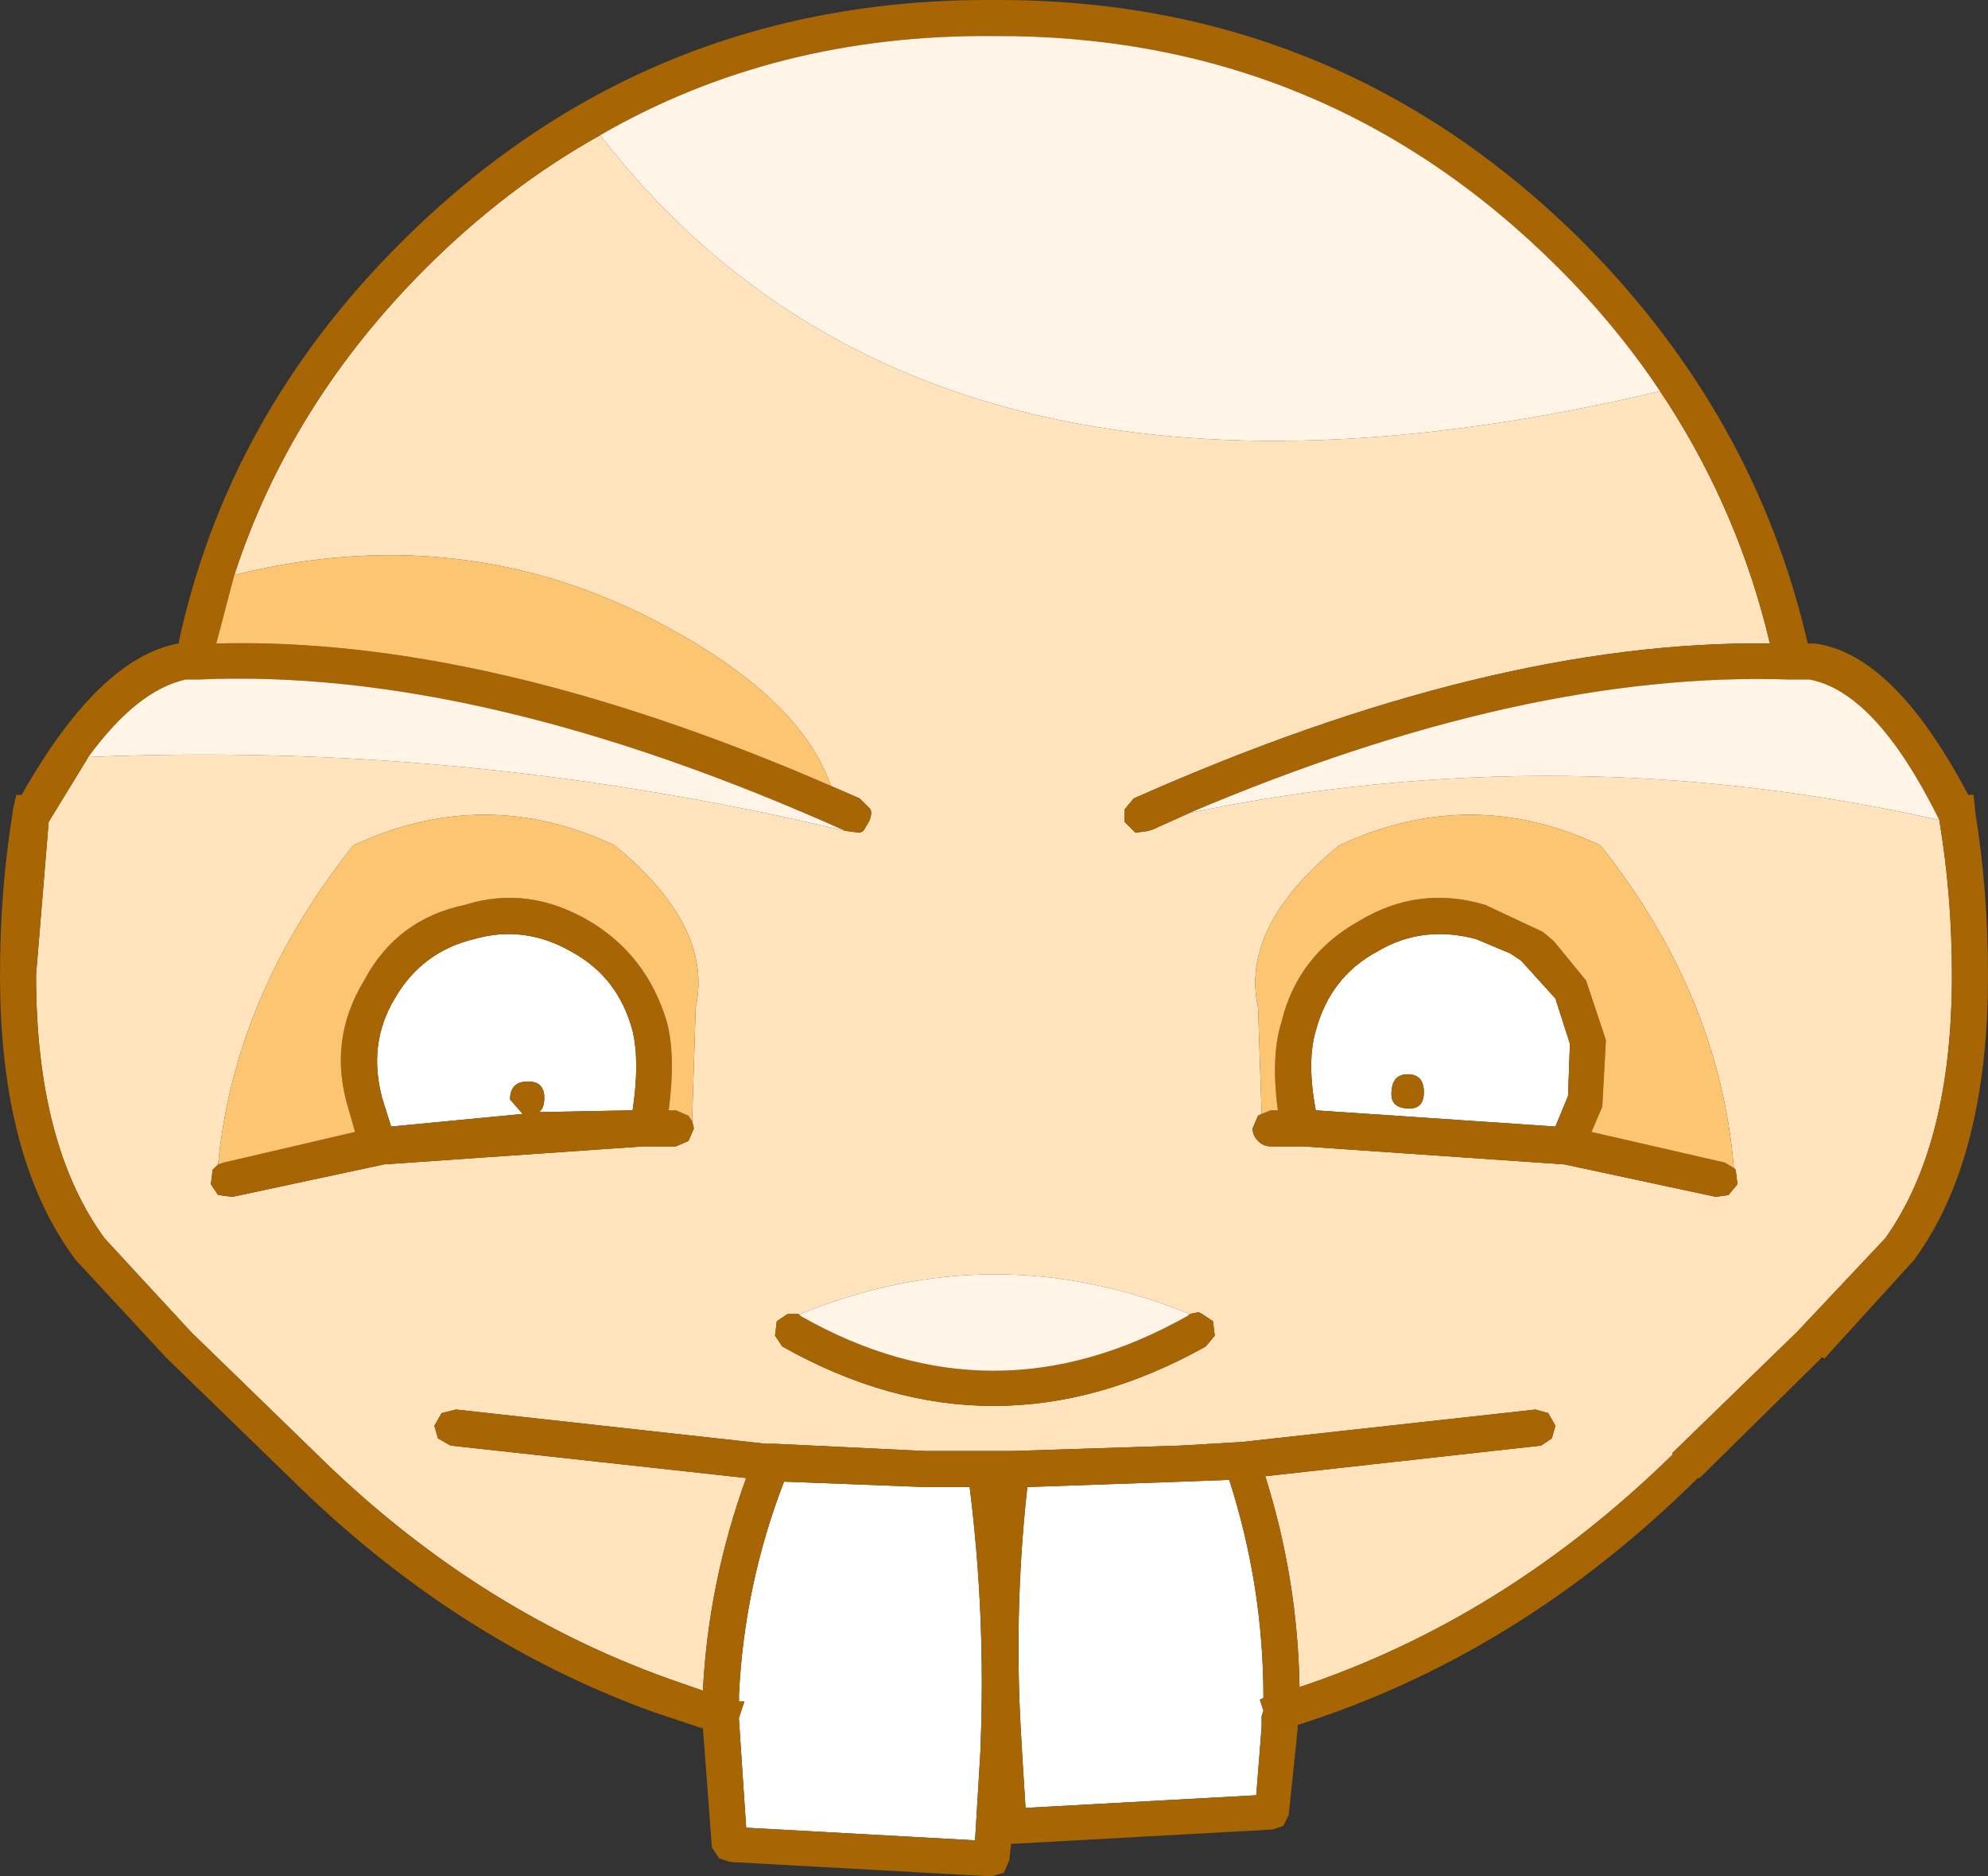
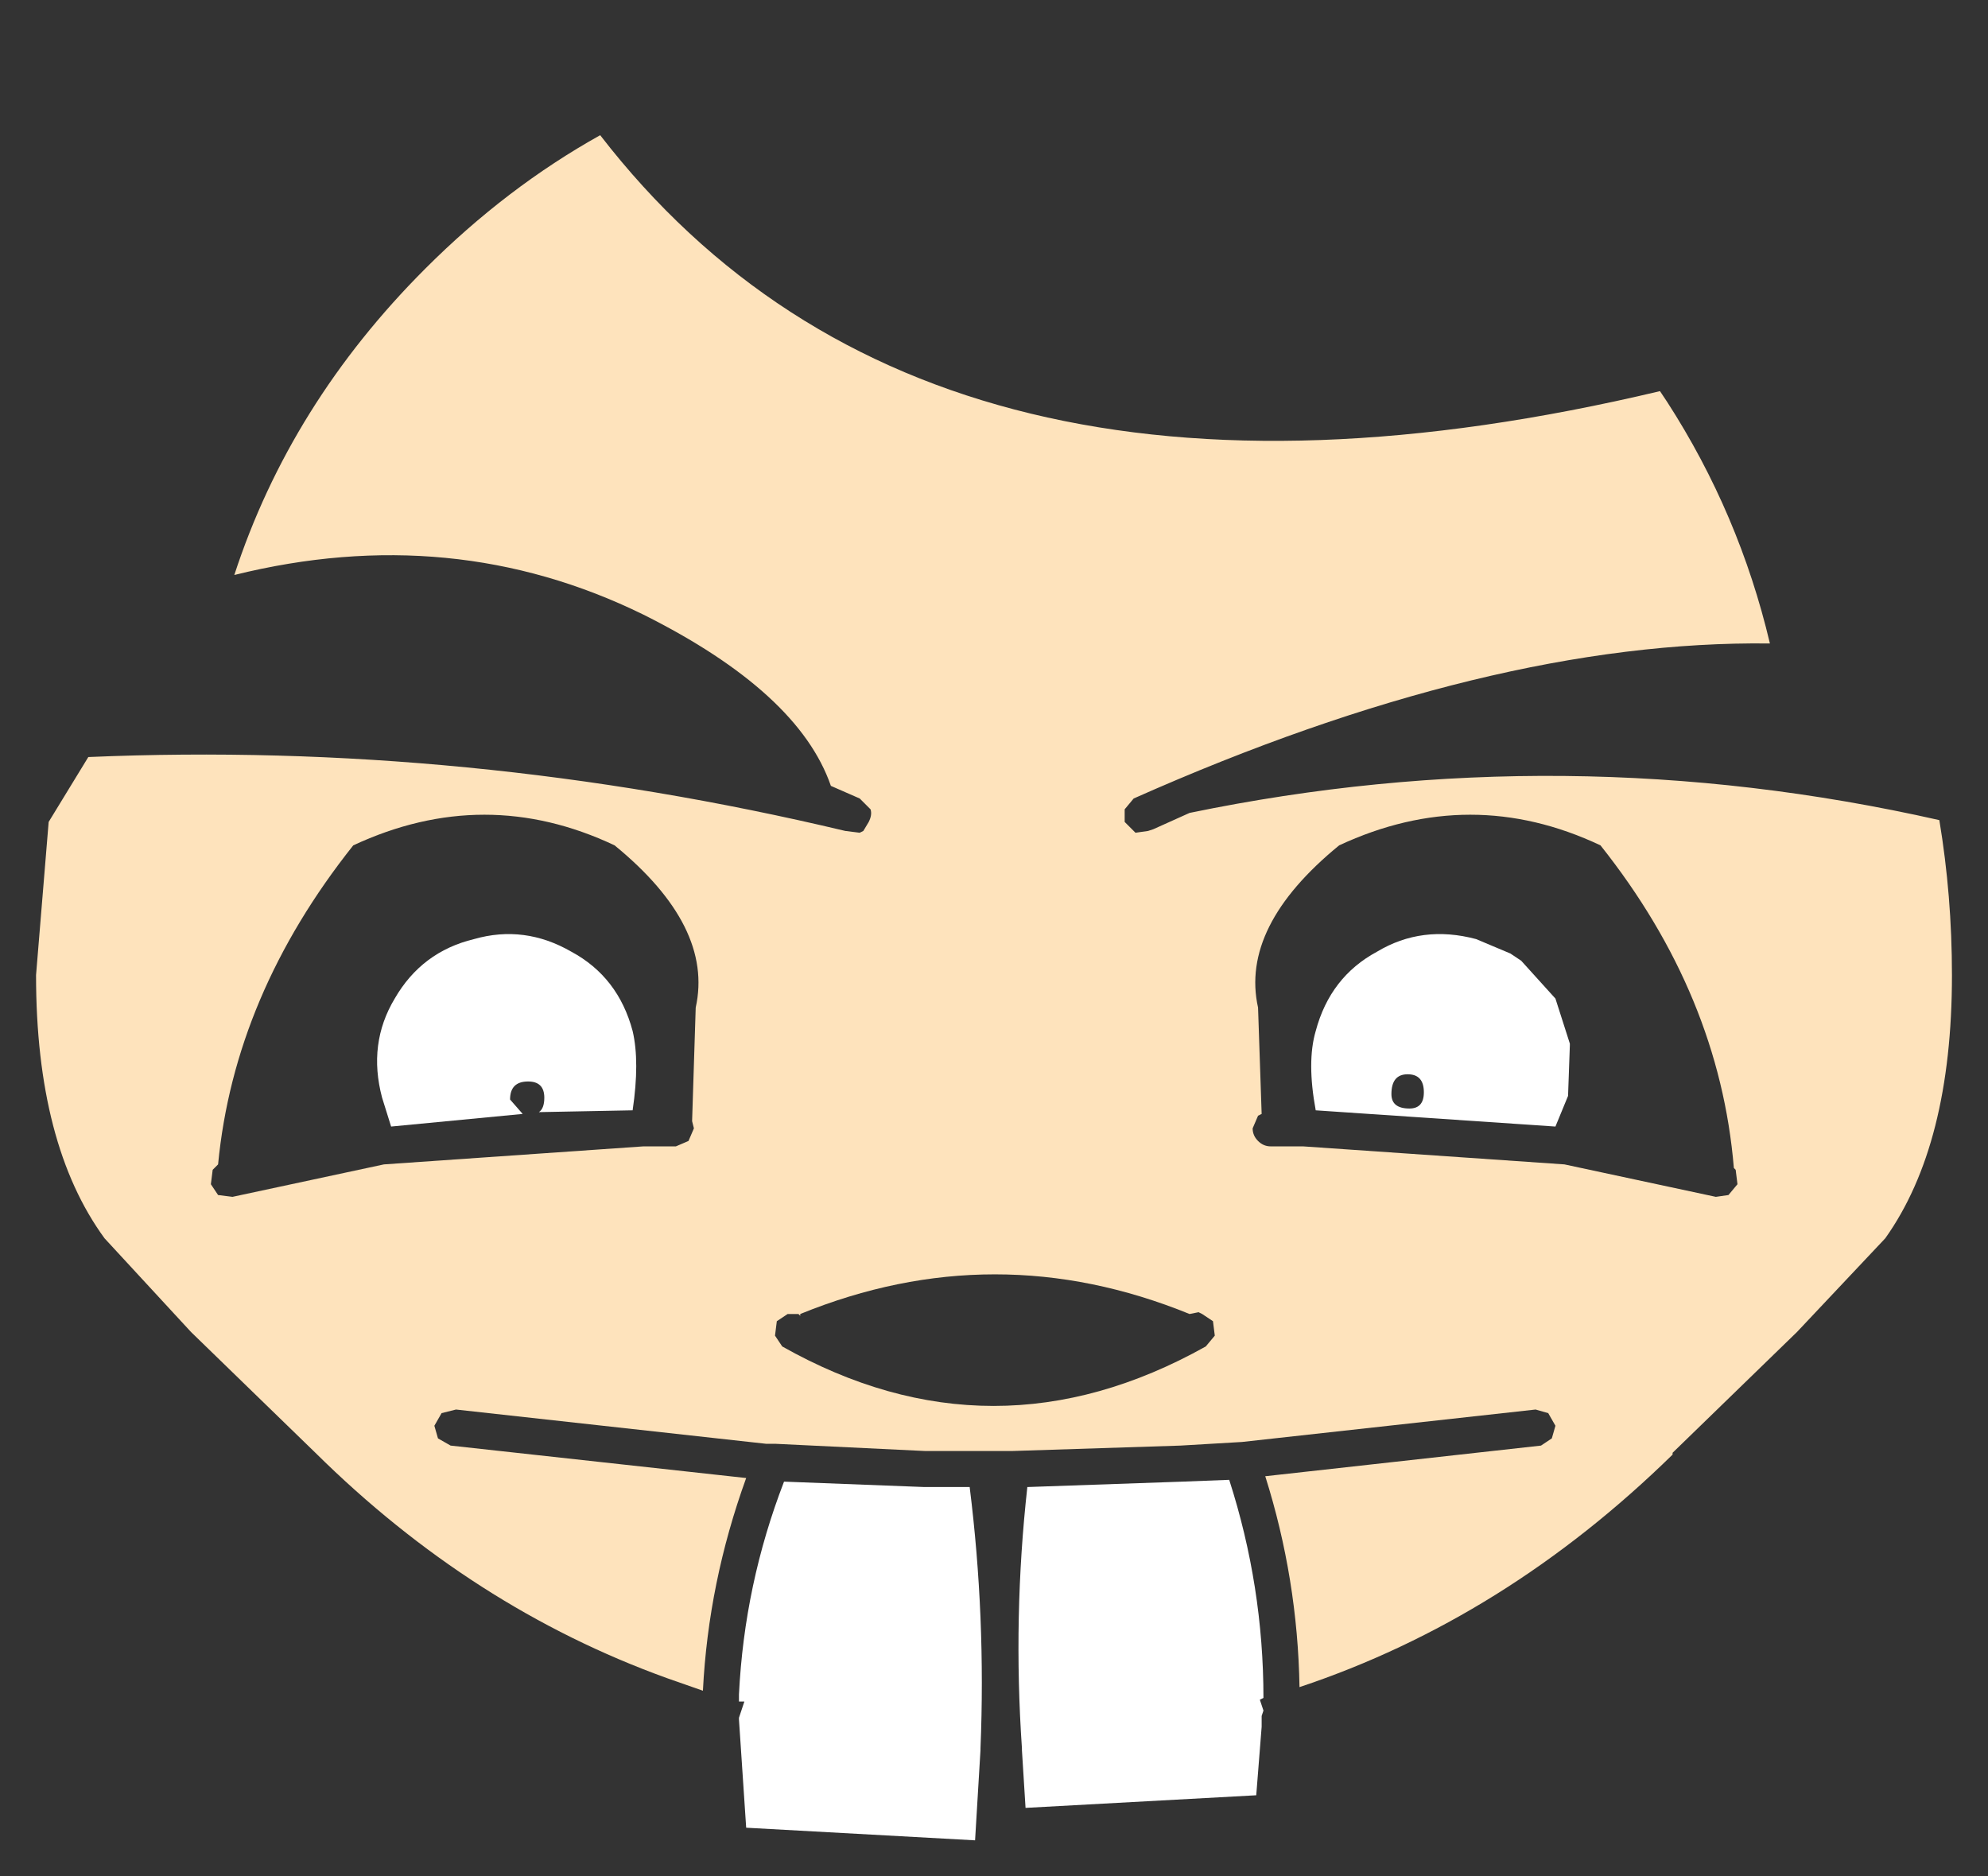
<svg xmlns="http://www.w3.org/2000/svg" height="52.05px" width="55.15px">
  <rect width="100%" height="100%" fill="#333333" stroke="none" />
  <g transform="matrix(1.0, 0.0, 0.0, 1.0, 27.55, 47.7)">
    <path d="M-16.95 -17.25 Q-17.35 -18.75 -16.6 -20.0 -15.85 -21.3 -14.4 -21.65 -13.0 -22.05 -11.7 -21.3 -10.4 -20.6 -10.0 -19.1 -9.8 -18.25 -10.0 -16.9 L-12.6 -16.85 Q-12.45 -16.95 -12.45 -17.25 -12.45 -17.7 -12.9 -17.7 -13.4 -17.7 -13.4 -17.2 L-13.05 -16.8 -16.7 -16.45 -16.95 -17.25 M-7.05 -0.7 Q-6.9 -3.75 -5.8 -6.6 L-1.9 -6.45 -1.2 -6.45 -0.65 -6.45 Q-0.2 -2.85 -0.35 0.8 L-0.35 0.85 -0.5 3.35 -6.85 3.0 -7.05 0.0 -7.05 -0.05 -6.9 -0.5 -7.05 -0.5 -7.05 -0.65 -7.05 -0.7 M16.0 -18.75 L16.0 -18.7 15.95 -17.3 15.6 -16.45 8.95 -16.9 Q8.7 -18.25 8.95 -19.1 9.35 -20.6 10.65 -21.3 11.9 -22.05 13.4 -21.65 L14.35 -21.25 14.65 -21.05 15.6 -20.0 16.0 -18.75 M11.95 -17.4 Q11.95 -17.9 11.5 -17.9 11.05 -17.9 11.05 -17.35 11.05 -16.95 11.55 -16.95 11.95 -16.95 11.95 -17.4 M6.55 -6.65 Q7.5 -3.7 7.5 -0.6 L7.4 -0.55 7.5 -0.25 7.45 -0.1 7.45 0.2 7.3 2.1 0.9 2.45 0.8 0.85 0.8 0.8 Q0.55 -2.85 0.95 -6.45 L5.25 -6.6 6.55 -6.65" fill="#ffffff" fill-rule="evenodd" stroke="none" />
    <path d="M26.25 -24.95 Q26.6 -22.85 26.6 -20.65 26.6 -15.95 24.75 -13.35 L22.3 -10.75 18.85 -7.4 18.85 -7.35 Q14.2 -2.8 8.5 -0.9 8.45 -3.9 7.55 -6.75 L15.2 -7.6 15.5 -7.8 15.6 -8.15 15.4 -8.5 15.05 -8.6 6.9 -7.7 5.2 -7.6 0.55 -7.45 0.45 -7.45 -0.15 -7.45 -0.2 -7.45 -0.25 -7.45 -1.2 -7.45 -1.9 -7.45 -6.05 -7.65 -6.1 -7.65 -6.15 -7.65 -6.3 -7.65 -14.9 -8.6 -15.3 -8.5 -15.5 -8.15 -15.4 -7.8 -15.05 -7.6 -6.85 -6.7 Q-7.9 -3.8 -8.05 -0.8 L-9.05 -1.15 Q-14.45 -3.1 -18.8 -7.4 L-22.25 -10.75 -24.65 -13.35 Q-26.55 -15.95 -26.55 -20.65 L-26.2 -24.9 -25.1 -26.7 Q-14.6 -27.15 -4.1 -24.65 L-3.7 -24.6 -3.6 -24.65 -3.45 -24.9 Q-3.35 -25.1 -3.4 -25.25 L-3.7 -25.55 -4.5 -25.9 Q-5.4 -28.5 -9.7 -30.65 -15.0 -33.25 -21.05 -31.75 -19.5 -36.5 -15.75 -40.25 -13.5 -42.5 -10.9 -43.95 -1.7 -32.05 18.5 -36.85 L18.7 -36.55 Q20.7 -33.45 21.55 -29.85 13.8 -29.95 3.9 -25.55 L3.65 -25.25 3.65 -24.9 3.95 -24.6 4.3 -24.65 4.45 -24.7 5.45 -25.15 Q15.85 -27.3 26.25 -24.95 M-21.5 -15.4 L-21.65 -15.25 -21.7 -14.85 -21.5 -14.55 -21.1 -14.5 -16.9 -15.4 -9.7 -15.9 -9.5 -15.9 -8.8 -15.9 -8.45 -16.05 -8.3 -16.4 -8.35 -16.6 -8.25 -19.75 Q-7.75 -22.0 -10.5 -24.25 -14.1 -25.95 -17.75 -24.25 -21.05 -20.1 -21.5 -15.4 M5.45 -11.25 Q0.05 -13.45 -5.35 -11.25 L-5.35 -11.2 -5.4 -11.25 -5.7 -11.25 -6.0 -11.05 -6.05 -10.65 -5.85 -10.35 Q0.0 -7.05 5.9 -10.35 L6.15 -10.65 6.1 -11.05 5.8 -11.25 5.7 -11.3 5.45 -11.25 M7.45 -16.8 L7.35 -16.75 7.2 -16.4 Q7.2 -16.2 7.35 -16.05 7.5 -15.9 7.7 -15.9 L8.4 -15.9 8.6 -15.9 15.85 -15.4 20.05 -14.5 20.4 -14.55 20.65 -14.85 20.6 -15.25 20.55 -15.3 Q20.15 -20.1 16.85 -24.25 13.25 -25.95 9.6 -24.25 6.85 -22.0 7.35 -19.75 L7.45 -16.8" fill="#fee3bc" fill-rule="evenodd" stroke="none" />
-     <path d="M23.0 -10.05 L23.05 -10.0 23.0 -10.0 23.0 -10.05 M-22.95 -10.05 L-22.95 -10.0 -22.95 -10.05" fill="#000000" fill-rule="evenodd" stroke="none" />
-     <path d="M23.0 -10.05 L19.6 -6.7 19.55 -6.7 Q14.6 -1.8 8.45 0.15 L8.45 0.2 8.45 0.25 8.2 2.65 8.05 2.95 7.75 3.05 0.5 3.45 0.45 3.9 0.3 4.25 -0.05 4.35 -7.3 3.95 -7.6 3.85 -7.8 3.55 -8.05 0.25 -9.4 -0.2 Q-14.95 -2.2 -19.5 -6.7 L-22.95 -10.05 -25.45 -12.75 Q-27.55 -15.55 -27.55 -20.65 -27.55 -23.0 -27.2 -25.15 L-27.2 -25.2 -27.1 -25.65 -26.95 -25.65 Q-24.8 -29.45 -22.6 -29.85 -21.25 -36.15 -16.45 -40.95 -9.65 -47.75 0.0 -47.7 9.6 -47.75 16.4 -40.95 21.15 -36.15 22.6 -29.85 L22.7 -29.85 22.8 -29.85 Q25.0 -29.55 27.05 -25.65 L27.2 -25.65 27.25 -25.15 Q27.6 -23.0 27.6 -20.65 27.6 -15.55 25.55 -12.75 L23.05 -10.0 23.0 -10.05 M-25.1 -26.7 L-26.2 -24.9 -26.55 -20.65 Q-26.55 -15.95 -24.65 -13.35 L-22.25 -10.75 -18.8 -7.4 Q-14.45 -3.1 -9.05 -1.15 L-8.05 -0.8 Q-7.9 -3.8 -6.85 -6.7 L-15.05 -7.6 -15.4 -7.8 -15.5 -8.15 -15.3 -8.5 -14.9 -8.6 -6.3 -7.65 -6.15 -7.65 -6.1 -7.65 -6.05 -7.65 -1.9 -7.45 -1.2 -7.45 -0.25 -7.45 -0.2 -7.45 -0.15 -7.45 0.45 -7.45 0.55 -7.45 5.2 -7.6 6.9 -7.7 15.05 -8.6 15.4 -8.5 15.6 -8.15 15.5 -7.8 15.2 -7.6 7.55 -6.75 Q8.45 -3.9 8.5 -0.9 14.2 -2.8 18.85 -7.35 L18.85 -7.4 22.3 -10.75 24.75 -13.35 Q26.6 -15.95 26.6 -20.65 26.6 -22.85 26.25 -24.95 24.5 -28.5 22.65 -28.85 L22.3 -28.85 22.1 -28.85 Q14.75 -29.1 5.45 -25.15 L4.45 -24.7 4.3 -24.65 3.95 -24.6 3.65 -24.9 3.65 -25.25 3.9 -25.55 Q13.8 -29.95 21.55 -29.85 20.7 -33.45 18.7 -36.55 L18.5 -36.85 Q17.3 -38.65 15.7 -40.25 9.2 -46.75 0.0 -46.7 -6.05 -46.75 -10.9 -43.95 -13.5 -42.5 -15.75 -40.25 -19.5 -36.5 -21.05 -31.75 L-21.55 -29.85 Q-14.05 -30.05 -4.5 -25.9 L-3.7 -25.55 -3.4 -25.25 Q-3.35 -25.1 -3.45 -24.9 L-3.6 -24.65 -3.7 -24.6 -4.1 -24.65 Q-14.25 -29.2 -22.05 -28.85 L-22.3 -28.85 -22.4 -28.85 Q-23.75 -28.55 -25.1 -26.7 M-8.35 -16.6 L-8.3 -16.4 -8.45 -16.05 -8.8 -15.9 -9.5 -15.9 -9.7 -15.9 -16.9 -15.4 -21.1 -14.5 -21.5 -14.55 -21.7 -14.85 -21.65 -15.25 -21.5 -15.4 -21.35 -15.45 -17.7 -16.3 -17.9 -17.0 Q-18.45 -18.85 -17.45 -20.5 -16.55 -22.2 -14.65 -22.6 -12.9 -23.15 -11.2 -22.15 -9.6 -21.2 -9.05 -19.35 -8.8 -18.4 -9.0 -16.9 L-8.8 -16.9 -8.45 -16.75 -8.35 -16.6 M-16.95 -17.25 L-16.7 -16.45 -13.05 -16.8 -13.4 -17.2 Q-13.4 -17.7 -12.9 -17.7 -12.45 -17.7 -12.45 -17.25 -12.45 -16.95 -12.6 -16.85 L-10.0 -16.9 Q-9.8 -18.25 -10.0 -19.1 -10.4 -20.6 -11.7 -21.3 -13.0 -22.05 -14.4 -21.65 -15.85 -21.3 -16.6 -20.0 -17.35 -18.75 -16.95 -17.25 M-7.05 -0.7 L-7.05 -0.65 -7.05 -0.5 -6.9 -0.5 -7.05 -0.05 -7.05 0.0 -6.85 3.0 -0.5 3.35 -0.35 0.85 -0.35 0.8 Q-0.2 -2.85 -0.65 -6.45 L-1.2 -6.45 -1.9 -6.45 -5.8 -6.6 Q-6.9 -3.75 -7.05 -0.7 M5.45 -11.25 L5.7 -11.3 5.8 -11.25 6.1 -11.05 6.15 -10.65 5.9 -10.35 Q0.0 -7.05 -5.85 -10.35 L-6.05 -10.65 -6.0 -11.05 -5.7 -11.25 -5.4 -11.25 -5.35 -11.2 Q0.0 -8.15 5.4 -11.2 L5.45 -11.25 M7.45 -16.8 L7.7 -16.9 7.9 -16.9 Q7.7 -18.4 8.0 -19.35 8.45 -21.2 10.15 -22.15 11.8 -23.15 13.65 -22.6 L15.25 -21.85 15.55 -21.6 16.45 -20.5 17.0 -18.85 16.9 -17.0 16.6 -16.3 20.3 -15.45 20.55 -15.3 20.6 -15.25 20.65 -14.85 20.4 -14.55 20.05 -14.5 15.85 -15.4 8.6 -15.9 8.4 -15.9 7.7 -15.9 Q7.5 -15.9 7.35 -16.05 7.2 -16.2 7.2 -16.4 L7.35 -16.75 7.45 -16.8 M16.0 -18.75 L15.6 -20.0 14.65 -21.05 14.35 -21.25 13.4 -21.65 Q11.9 -22.05 10.65 -21.3 9.35 -20.6 8.95 -19.1 8.7 -18.25 8.95 -16.9 L15.6 -16.45 15.95 -17.3 16.0 -18.7 16.0 -18.75 M11.95 -17.4 Q11.95 -16.95 11.55 -16.95 11.05 -16.95 11.05 -17.35 11.05 -17.9 11.5 -17.9 11.95 -17.9 11.95 -17.4 M6.55 -6.65 L5.25 -6.6 0.95 -6.45 Q0.55 -2.85 0.8 0.8 L0.8 0.85 0.9 2.45 7.3 2.1 7.45 0.2 7.45 -0.1 7.5 -0.25 7.4 -0.55 7.5 -0.6 Q7.5 -3.7 6.55 -6.65" fill="#a76503" fill-rule="evenodd" stroke="none" />
-     <path d="M-25.1 -26.7 Q-23.75 -28.55 -22.4 -28.85 L-22.3 -28.85 -22.05 -28.85 Q-14.25 -29.2 -4.1 -24.65 -14.6 -27.15 -25.1 -26.7 M-10.9 -43.95 Q-6.05 -46.75 0.0 -46.7 9.2 -46.75 15.7 -40.25 17.3 -38.65 18.5 -36.85 -1.7 -32.05 -10.9 -43.95 M5.45 -25.15 Q14.75 -29.1 22.1 -28.85 L22.3 -28.85 22.65 -28.85 Q24.5 -28.5 26.25 -24.95 15.85 -27.3 5.45 -25.15 M-5.35 -11.2 L-5.35 -11.25 Q0.05 -13.45 5.45 -11.25 L5.4 -11.2 Q0.0 -8.15 -5.35 -11.2" fill="#fff4e6" fill-rule="evenodd" stroke="none" />
-     <path d="M-4.5 -25.9 Q-14.05 -30.05 -21.55 -29.85 L-21.05 -31.75 Q-15.0 -33.25 -9.7 -30.65 -5.4 -28.5 -4.5 -25.9 M-8.35 -16.6 L-8.45 -16.75 -8.8 -16.9 -9.0 -16.9 Q-8.8 -18.4 -9.05 -19.35 -9.6 -21.2 -11.2 -22.15 -12.9 -23.15 -14.65 -22.6 -16.55 -22.2 -17.45 -20.5 -18.45 -18.85 -17.9 -17.0 L-17.7 -16.3 -21.35 -15.45 -21.5 -15.4 Q-21.05 -20.1 -17.75 -24.25 -14.1 -25.95 -10.5 -24.25 -7.75 -22.0 -8.25 -19.75 L-8.35 -16.6 M20.55 -15.3 L20.3 -15.45 16.6 -16.3 16.9 -17.0 17.0 -18.85 16.45 -20.5 15.55 -21.6 15.25 -21.85 13.65 -22.6 Q11.8 -23.15 10.15 -22.15 8.45 -21.2 8.0 -19.35 7.7 -18.4 7.9 -16.9 L7.7 -16.9 7.45 -16.8 7.35 -19.75 Q6.85 -22.0 9.6 -24.25 13.25 -25.95 16.85 -24.25 20.15 -20.1 20.55 -15.3" fill="#fcc572" fill-rule="evenodd" stroke="none" />
  </g>
</svg>